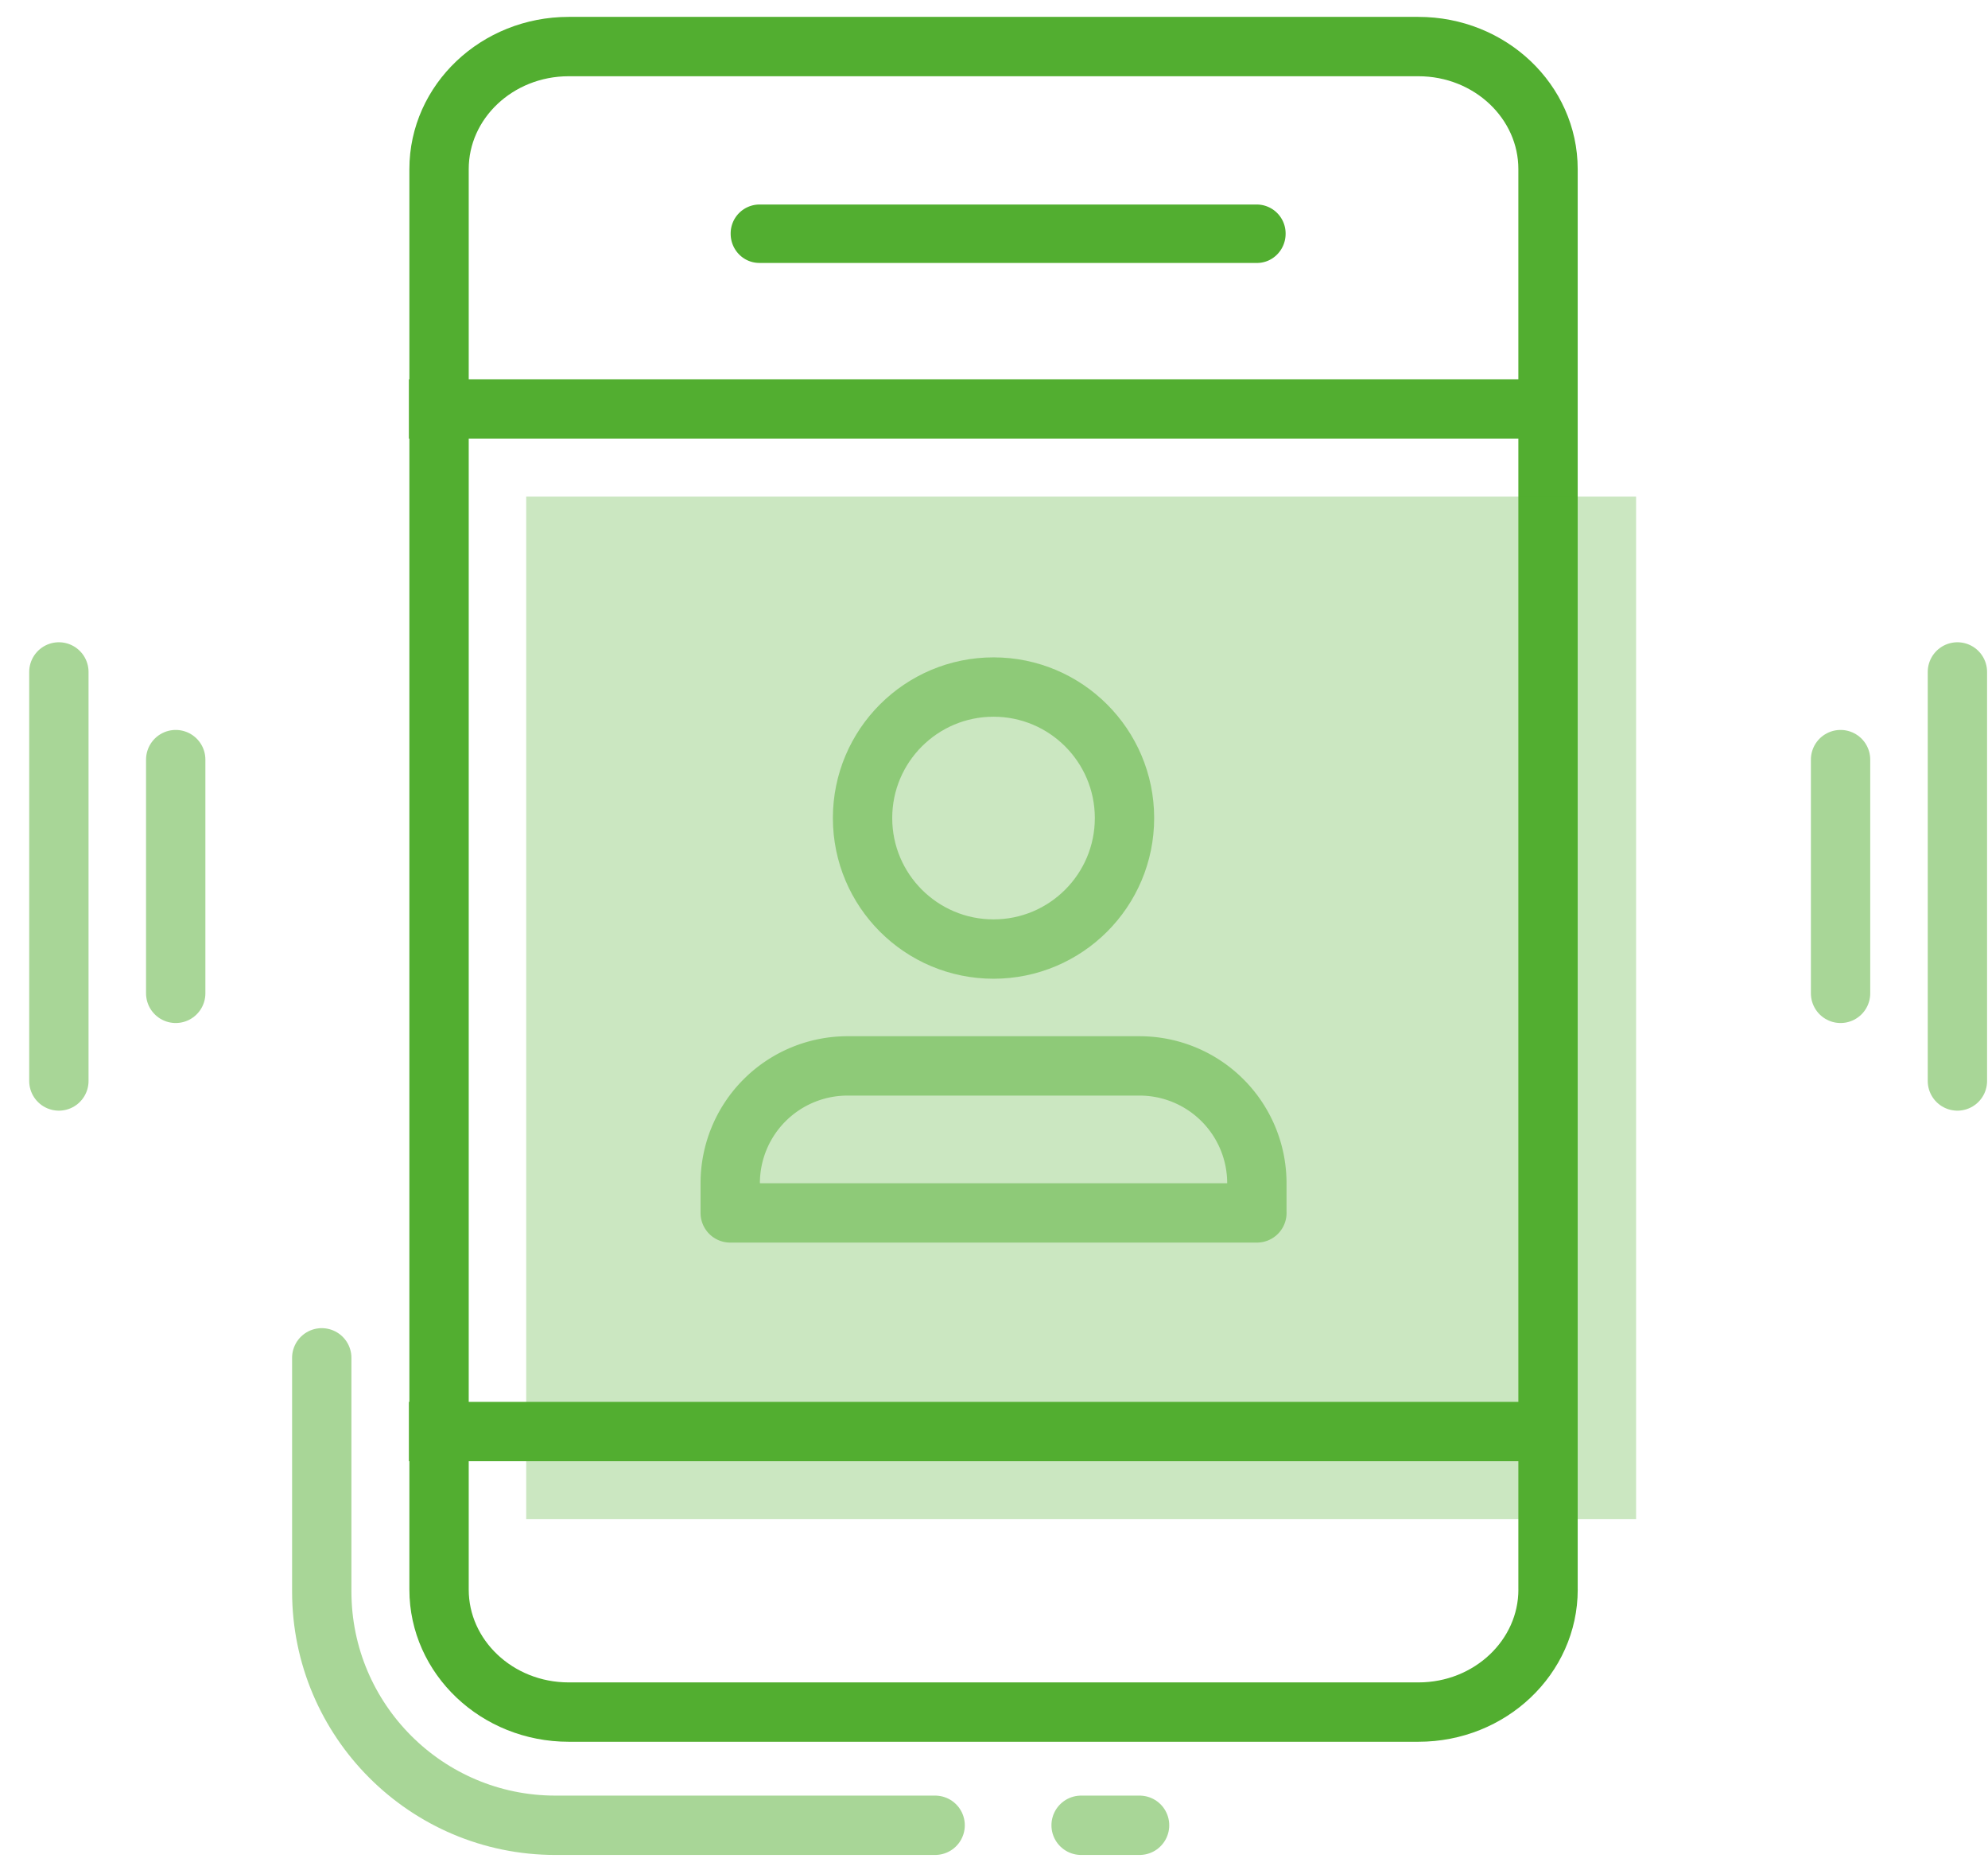
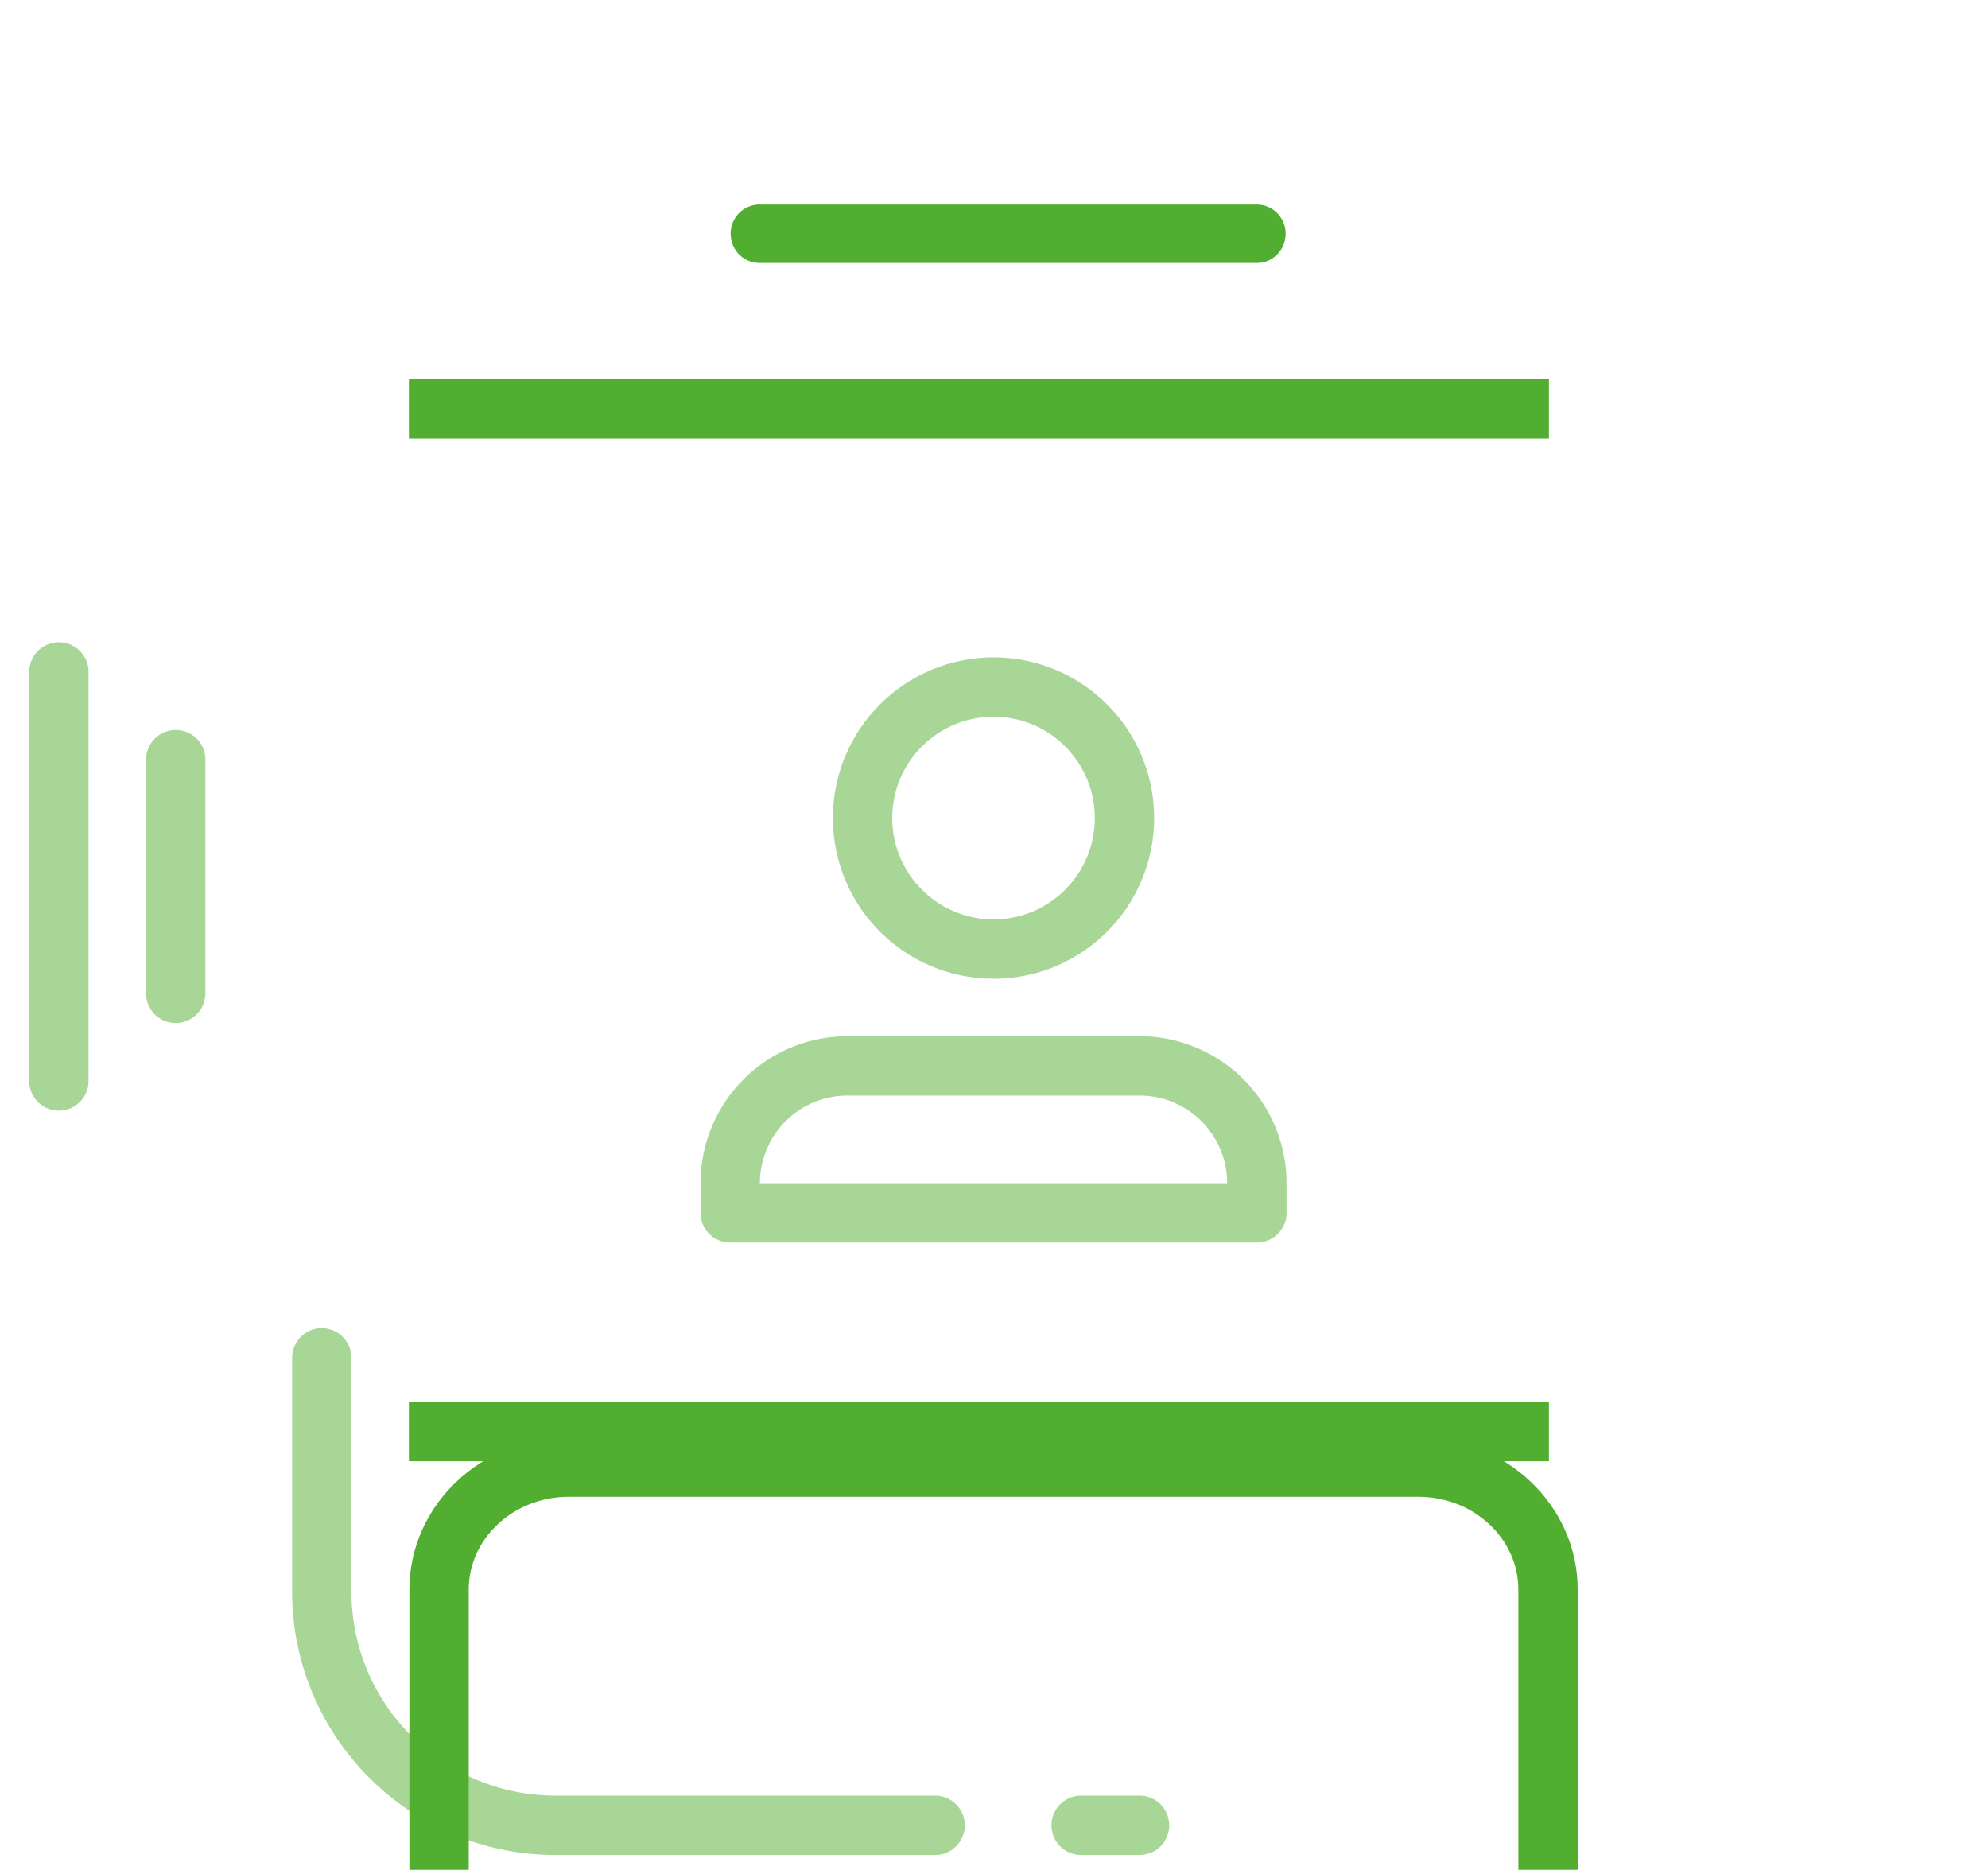
<svg xmlns="http://www.w3.org/2000/svg" width="67" height="63" viewBox="0 0 67 63">
  <g fill="none" fill-rule="evenodd">
    <path d="M-1-4h70v70H-1z" />
    <g>
-       <path stroke="#52AE30" stroke-width="2" d="M52.172 53.56V5.697c0-2.268-1.948-4.128-4.37-4.128H19.167c-2.421 0-4.37 1.86-4.37 4.128v47.861c0 2.268 1.949 4.128 4.37 4.128h28.637c2.421 0 4.369-1.86 4.369-4.128z" />
+       <path stroke="#52AE30" stroke-width="2" d="M52.172 53.56c0-2.268-1.948-4.128-4.37-4.128H19.167c-2.421 0-4.37 1.86-4.37 4.128v47.861c0 2.268 1.949 4.128 4.37 4.128h28.637c2.421 0 4.369-1.86 4.369-4.128z" />
      <path stroke="#52AE30" stroke-linecap="square" stroke-linejoin="round" stroke-width="2" d="M14.781 13.781h36.422M14.781 48.234h36.422" />
      <path fill="#52AE30" fill-rule="nonzero" d="M25.59 8.86h16.772c.534 0 .966-.441.966-.985a.975.975 0 0 0-.966-.984H25.591a.975.975 0 0 0-.966.984c0 .544.432.984.966.984z" />
      <g stroke="#52AE30" stroke-linecap="round" stroke-width="2" opacity=".5">
-         <path d="M62.031 25.594v7.875M65.969 22.64v13.782" />
-       </g>
+         </g>
      <g stroke="#52AE30" stroke-linecap="round" stroke-width="2" opacity=".5">
        <path d="M5.922 25.594v7.875M1.984 22.64v13.782" />
      </g>
-       <path fill="#52AE30" d="M17.734 16.734H55.14v34.453H17.734z" opacity=".3" />
      <circle cx="33.484" cy="27.563" r="4.414" stroke="#52AE30" stroke-width="2" opacity=".5" />
      <path stroke="#52AE30" stroke-linecap="round" stroke-linejoin="round" stroke-width="2" d="M42.36 40.867H24.61v-1a3.954 3.954 0 0 1 3.953-3.953h9.843a3.954 3.954 0 0 1 3.953 3.953v1z" opacity=".5" />
      <g stroke="#52AE30" stroke-linecap="round" stroke-width="2" opacity=".5">
        <path d="M31.516 61.5H18.718c-4.349 0-7.874-3.535-7.874-7.876V45.75M38.406 61.5h-1.97" />
      </g>
    </g>
  </g>
</svg>